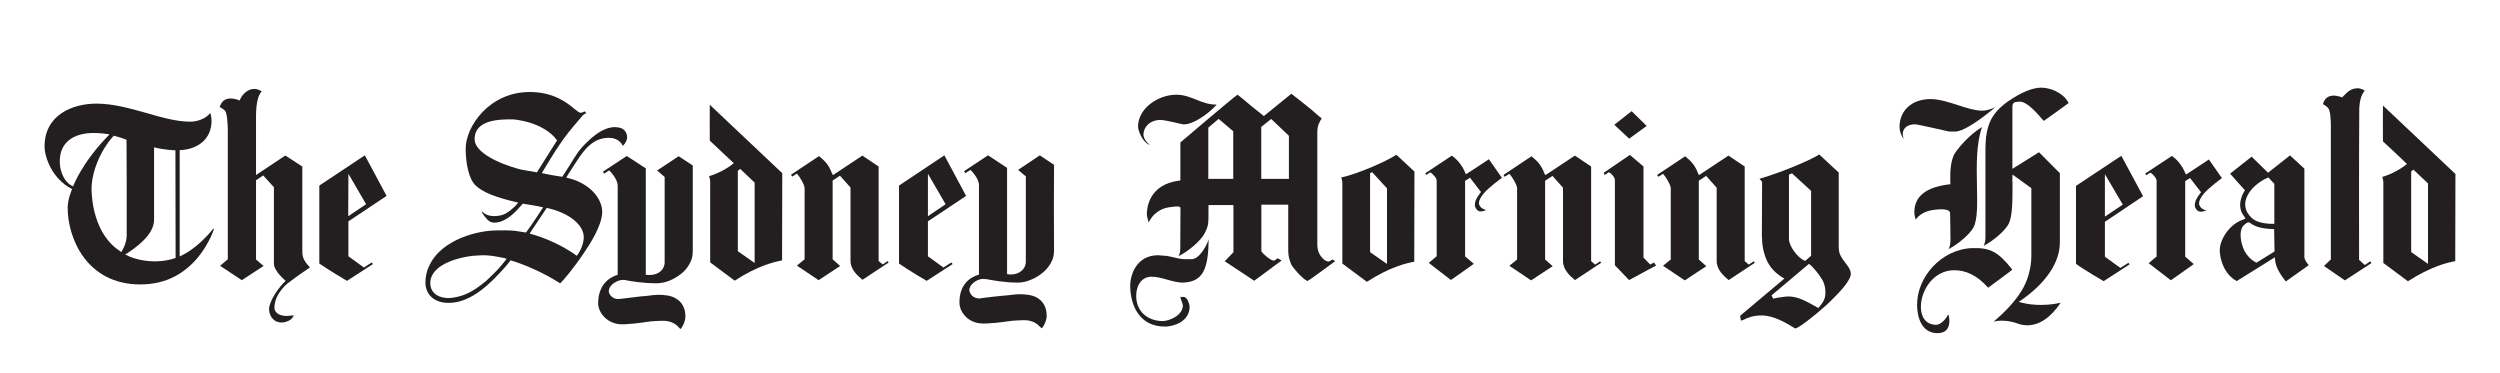
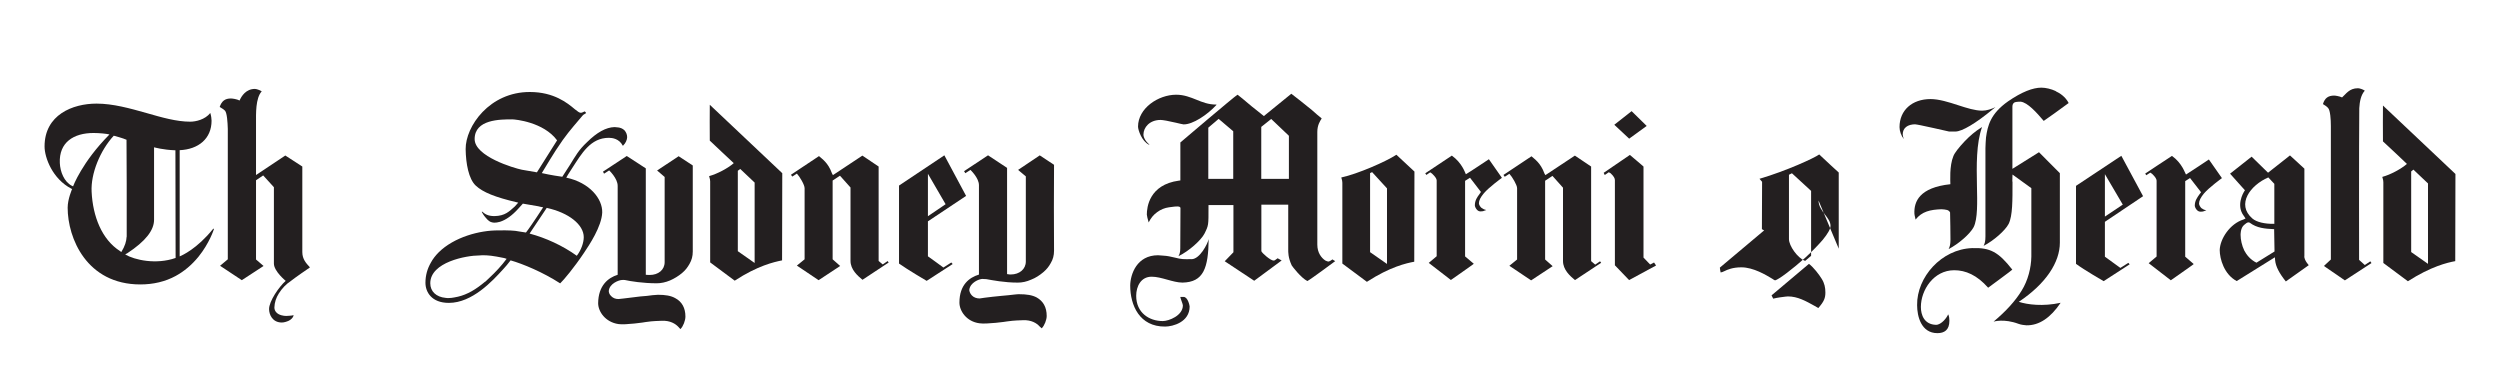
<svg xmlns="http://www.w3.org/2000/svg" id="svg2" viewBox="0 0 258.67 38.59">
  <defs>
    <style>
      .cls-1 {
        fill: #231f20;
        fill-rule: evenodd;
        stroke-width: 0px;
      }
    </style>
  </defs>
  <path id="path14" class="cls-1" d="M70.24,16.15l-2.25,1.49.78.67v8.81c0,.8-.65,1.33-1.55,1.33-.02,0-.25,0-.4-.02v-11.01l-1.97-1.28-2.46,1.62.11.21s.46-.29.53-.34c0,0,.88.82.88,1.6v9.2c-.99.31-2,1.11-2.02,2.94,0,.86.74,1.96,2.1,2.16.71.11,2.77-.19,2.82-.21.27-.04.63-.1,1.66-.13.88-.04,1.43.32,1.72.63.06.08.13.13.21.23l.02-.02c.27-.27.5-.86.5-1.28,0-.88-.36-1.53-1.03-1.89-.46-.27-1.05-.36-1.81-.36-.06,0-.27.02-.55.04-.36.06-.84.1-1.26.13-.65.08-1.3.15-1.72.21-.29.04-.48.06-.55.06-.34,0-.57-.11-.76-.3-.21-.19-.25-.42-.25-.53.06-.78,1.05-1.13,1.35-1.14.02,0,.27-.02.31,0,.59.13,1.89.34,3.3.34.44,0,.92-.1,1.37-.29.44-.19.88-.46,1.24-.76.38-.32.57-.59.78-.95.23-.4.34-.8.34-1.28v-8.91c-.1-.06-1.45-.95-1.45-.95" />
  <path id="path16" class="cls-1" d="M91.83,27.02l-.5.34-.42-.36v-9.77l-1.68-1.13-3.05,2.02-.1-.19c-.4-1.11-1.03-1.49-1.32-1.76l-.02-.02-2.9,1.93.13.19s.32-.19.48-.31c.29.31.8,1.16.8,1.51v7.36l-.8.65,2.25,1.51,2.23-1.47-.78-.69v-8.15l.76-.5,1.09,1.22v7.59c0,.9.73,1.54,1.24,1.96l2.71-1.79-.13-.17" />
-   <path id="path18" class="cls-1" d="M38.47,27.16s-.72.44-.82.52c0,0-1.58-1.16-1.6-1.16v-3.62l3.95-2.63-2.25-4.2-4.71,3.13v8.07c.9.63,2.86,1.79,2.86,1.79l2.69-1.74-.11-.15ZM36.05,17.98l1.83,3.15-1.85,1.24.02-4.39Z" />
  <path id="path20" class="cls-1" d="M154.06,16.47s-2.02,1.35-2.39,1.56c-.08-.15-.38-1.16-1.45-1.93-.33.21-2.75,1.83-2.75,1.83l.11.17s.34-.23.4-.27l.19.13c.34.32.48.55.48.71v7.84l-.82.69,2.29,1.77s2.44-1.7,2.37-1.68l-.9-.76v-7.82l.51-.32,1.13,1.47s-.11.17-.17.25c-.19.25-.46.61-.46,1.13,0,.19.23.63.55.63h.06c.23,0,.31-.04.48-.11l.09-.02-.09-.04c-.13-.02-.27-.1-.36-.17-.02,0-.04-.02-.04-.02-.13-.11-.27-.32-.27-.48,0-.29.17-.63.51-1.03.55-.65,1.87-1.6,1.87-1.6l-1.35-1.93" />
  <path id="path22" class="cls-1" d="M59.69,26.47c-1.49-1.07-3.22-1.85-4.85-2.29l-.04-.02,1.77-2.65c2.29.5,3.83,1.74,3.83,3.03,0,.57-.27,1.34-.71,1.91l-.02.02ZM55.55,17.83c-.32-.06-1.32-.23-1.56-.27-.82-.17-4.88-1.37-4.88-3.17,0-2.04,2.63-2.04,3.89-2.04.29,0,3.24.27,4.64,2.17-.02.04-1.72,2.71-2.08,3.3h0ZM64.47,15.06l.04-.04c.21-.19.38-.57.38-.82,0-.27-.1-.51-.27-.71-.19-.19-.46-.31-.82-.32-.04,0-.21-.02-.21-.02-.9.02-1.85.57-2.84,1.55-.9.84-1.22,1.47-1.77,2.35-.46.73-.69,1.05-.8,1.24-.17-.02-1.2-.17-2.12-.38.31-.48,1.16-2,2.16-3.41.73-1.03,1.6-1.98,2.04-2.52.06-.08.13-.13.21-.17.06-.04.15-.08.17-.11,0-.04-.11-.15-.13-.17-.06.02-.1.02-.15.06-.06.02-.15.08-.27.08-.17,0-.32-.15-.63-.38-.74-.63-2.16-1.77-4.62-1.77-4.2-.02-6.68,3.57-6.66,5.91.02,1.49.31,3.09,1.05,3.78.74.69,2.02,1.2,4.24,1.72l.15.04-.36.4c-.57.5-.99.97-2.1.99-.69,0-1.01-.23-1.26-.46l-.06.02c.06.11.21.38.42.61.25.31.48.46.67.48.04.02.32.08.8-.06.61-.19,1.26-.65,1.89-1.35l.48-.53,1.58.27c.19.06.36.08.52.11l-.65.99c-.82,1.24-1.13,1.62-1.13,1.62,0,0-.55-.08-.71-.11-.44-.1-1.16-.13-2.14-.11-1.93-.02-4.58.69-6.18,2.27-.32.32-.61.69-.8,1.05-.38.65-.57,1.35-.57,2.1,0,.95.63,2.08,2.42,2.08,2.42,0,4.5-2.25,5.61-3.47l.17-.19c.34-.36.48-.61.61-.74,1.26.36,3.34,1.22,5.13,2.38.38-.36,1.45-1.64,2.46-3.15.55-.82,1.83-2.73,1.89-4.18.04-1.41-1.28-3.09-3.72-3.61.08-.15.23-.4.59-.95,1.01-1.55,1.91-3.17,3.82-3.17.34,0,1.05.08,1.43.8t.04.04ZM50.2,29.14c-.48.4-.93.73-1.39.99-.48.27-.95.46-1.43.57-.15.04-.29.06-.4.08-.19.04-.4.06-.59.06-.08,0-.17,0-.29-.02-.97-.09-1.58-.67-1.58-1.51,0-2.19,3.72-2.88,5.09-2.88l.29-.02c.61,0,1.05.04,2.27.29l.25.08c-.53.71-1.16,1.39-1.77,1.95-.15.15-.29.29-.44.42" />
  <path id="path24" class="cls-1" d="M22.12,23.67h-.06c-1.7,2.1-3.22,2.75-3.47,2.86v-10.99h-.02c1.97-.08,3.32-1.2,3.32-3.05,0-.19-.04-.5-.13-.8-.55.69-1.51.9-2.08.9-1.41,0-2.94-.44-4.54-.9-1.7-.48-3.45-.97-5.15-.97-2.48,0-5.38,1.16-5.38,4.43,0,1.16.82,3.36,2.77,4.37l.08.04s-.46,1.03-.46,1.93c0,3.15,1.97,7.94,7.52,7.94,1.34,0,2.58-.29,3.66-.88.88-.48,1.66-1.14,2.35-1.98,1.14-1.41,1.6-2.84,1.6-2.86v-.02ZM12.96,26.32c.11-.06.23-.13.23-.13,1.85-1.22,2.75-2.35,2.75-3.45v-7.5s.93.27,2.21.31l.02,11.14c-2.02.71-4.25.21-5.21-.36ZM13.1,24.5c-.02.46-.17.97-.55,1.58l-.13-.1c-1.89-1.2-2.82-3.61-2.94-6.14-.1-1.87.88-4.27,2.29-5.8.15.04.94.25,1.32.42l.02,4.65v5.38ZM11.32,13.92c-2.84,2.86-3.76,5.36-3.76,5.36l-.13-.06c-.8-.42-1.2-1.45-1.24-2.35-.1-2.14,1.43-3.11,3.49-3.11.63,0,1.37.08,1.64.15" />
  <path id="path26" class="cls-1" d="M168.64,16.03s-2.71,1.85-2.71,1.85l.11.23s.36-.25.42-.29l.19.11c.34.32.44.53.44.71v8.81l1.47,1.53,2.79-1.51-.21-.31s-.38.21-.4.21l-.69-.72v-9.42s-1.37-1.18-1.41-1.2" />
  <path id="path28" class="cls-1" d="M167.05,12.91l-.02-.02h.02l1.77-1.39,1.56,1.53-1.79,1.3-.02.02-1.53-1.43" />
  <path id="path30" class="cls-1" d="M107.59,16.07l-2.25,1.51.8.67v8.81c0,.78-.65,1.34-1.56,1.34,0,0-.23,0-.38-.04v-10.99l-1.97-1.3-2.48,1.64.13.21s.44-.29.53-.34c0,0,.88.82.88,1.58v9.25c-.99.3-2.02,1.05-2.02,2.9,0,.86.73,1.97,2.08,2.14.72.11,2.77-.17,2.82-.19.29-.04.65-.1,1.68-.13.86-.04,1.43.32,1.7.63.08.06.13.13.23.21l.02-.02c.27-.27.5-.86.5-1.26,0-.9-.36-1.53-1.03-1.91-.46-.25-1.05-.34-1.83-.34-.04,0-.25,0-.53.04-.36.04-.84.1-1.28.13-.63.06-1.28.13-1.72.19-.29.04-.48.08-.55.08-.32,0-.61-.11-.8-.31-.19-.19-.27-.46-.27-.57.08-.78,1.03-1.13,1.34-1.14.02,0,.38.02.42.02.61.11,1.87.36,3.26.36.46,0,.92-.1,1.39-.31.44-.17.86-.44,1.24-.76.36-.31.57-.57.78-.95.23-.38.34-.8.34-1.28-.02-1.28-.02-7.69,0-8.89-.11-.08-1.47-.97-1.47-.97" />
  <path id="path32" class="cls-1" d="M32.06,27.63l-.02.06c-.17.11-1.53,1.05-1.93,1.37-.52.34-.93.78-1.26,1.3-.29.46-.44.93-.46,1.45,0,.19.06.36.19.5.27.31.78.38,1.03.38.08,0,.23-.02.34-.02.19-.02.29-.02.42-.06v.06c-.06.19-.23.38-.48.51-.23.11-.52.19-.73.19-.97,0-1.32-.82-1.32-1.39,0-.82,1.03-2.31,1.72-2.92,0,0-1.22-.99-1.22-1.79v-7.9l-1.11-1.22-.74.5v8.2s.78.67.78.67l-2.25,1.47-2.25-1.49.8-.67v-13.49c-.02-.69-.08-1.64-.29-1.89-.13-.13-.32-.25-.55-.38.21-.63.57-.88,1.16-.88.15,0,.61.06.9.21.19-.46.67-1.2,1.58-1.2.15,0,.5.11.71.25-.65.71-.59,2.33-.59,3.26v5.4l3.03-2.02,1.76,1.14v8.85c0,.74.4,1.16.76,1.55" />
  <path id="path34" class="cls-1" d="M144.48,16.01c-1.07.71-4.04,2-5.69,2.35-.04,0,.1.25.1.55v8.36l2.54,1.89c2.39-1.55,4.08-1.93,4.9-2.08l.02-9.33-1.87-1.74ZM141.97,17.81l1.54,1.68v7.82l-1.75-1.22v-8.18l.21-.1" />
  <path id="path36" class="cls-1" d="M73.44,10.83c-.02.4,0,3.07,0,3.72.57.55,1.91,1.79,2.48,2.33-.59.52-1.7,1.11-2.54,1.34-.04,0,.1.27.1.55v8.38l2.54,1.89c2.37-1.55,4.06-1.93,4.9-2.1l.02-9.02-7.5-7.08ZM76.59,17.48l1.49,1.41v8.32l-1.74-1.22v-8.32l.25-.19" />
  <path id="path38" class="cls-1" d="M165.55,27.04l-.5.34-.42-.36v-9.79l-1.68-1.13-3.05,2.02-.1-.17c-.4-1.11-1.03-1.49-1.32-1.76l-.02-.02-2.9,1.93.13.19s.32-.19.48-.31c.29.31.8,1.16.8,1.49v7.38l-.8.65,2.25,1.51,2.23-1.47-.78-.69v-8.15l.76-.5,1.09,1.22v7.59c0,.9.73,1.55,1.24,1.97l2.71-1.79-.13-.17" />
-   <path id="path40" class="cls-1" d="M181.44,27.04l-.5.34-.42-.36v-9.79l-1.68-1.13-3.05,2.02-.09-.17c-.4-1.11-1.03-1.49-1.32-1.76l-.02-.02-2.9,1.93.13.19s.33-.19.48-.31c.29.31.8,1.16.8,1.49v7.38l-.8.65,2.25,1.51,2.23-1.47-.78-.69v-8.15l.76-.5,1.09,1.22v7.59c0,.9.73,1.55,1.24,1.97l2.71-1.79-.13-.17" />
  <path id="path42" class="cls-1" d="M98.43,27.16l-.82.52s-1.58-1.16-1.6-1.16v-3.62l3.95-2.63-2.25-4.2-4.69,3.13v8.07c.88.63,2.86,1.79,2.86,1.79l2.69-1.74-.13-.15ZM96.01,17.98l1.83,3.15-1.83,1.24v-4.39Z" />
-   <path id="path44" class="cls-1" d="M185.4,17.92l1.99,1.83v6.72l-.61.52-.06-.02c-.73-.29-1.62-1.53-1.62-2.23v-6.66l.3-.15ZM190.25,25.73v-7.88s-1.45-1.32-2.02-1.87c-.48.36-3.39,1.7-6.18,2.52.08.1.27.31.27.31l-.02,4.9c-.02.82,0,1.85.31,2.73.31.97.9,1.7,1.79,2.25l.23.13-4.58,3.85s.06.5.08.5c.09,0,.23-.06.38-.13.34-.17.88-.4,1.77-.4,1.24,0,2.56.8,3.19,1.18.11.08.23.15.29.17.38-.08,1.85-1.2,3.15-2.37.73-.67,1.35-1.32,1.79-1.83.53-.65.8-1.13.8-1.45,0-.42-.29-.8-.59-1.18-.29-.38-.65-.86-.65-1.43ZM188.13,31.87l-.36-.21c-.92-.51-1.77-.99-2.77-.99-.06,0-.13,0-.25.02-.32.04-.84.1-1.28.21l-.17-.34s3.55-3,3.87-3.26c.48.36,1.05,1.11,1.32,1.55.29.46.38.92.38,1.41,0,.57-.13.93-.74,1.62" />
+   <path id="path44" class="cls-1" d="M185.4,17.92l1.99,1.83v6.72l-.61.52-.06-.02c-.73-.29-1.62-1.53-1.62-2.23v-6.66l.3-.15ZM190.25,25.73v-7.88s-1.45-1.32-2.02-1.87c-.48.36-3.39,1.7-6.18,2.52.08.1.27.31.27.31l-.02,4.9l.23.13-4.58,3.85s.06.5.08.5c.09,0,.23-.06.38-.13.34-.17.88-.4,1.77-.4,1.24,0,2.56.8,3.19,1.18.11.08.23.15.29.17.38-.08,1.85-1.2,3.15-2.37.73-.67,1.35-1.32,1.79-1.83.53-.65.8-1.13.8-1.45,0-.42-.29-.8-.59-1.18-.29-.38-.65-.86-.65-1.43ZM188.13,31.87l-.36-.21c-.92-.51-1.77-.99-2.77-.99-.06,0-.13,0-.25.02-.32.04-.84.1-1.28.21l-.17-.34s3.55-3,3.87-3.26c.48.36,1.05,1.11,1.32,1.55.29.46.38.92.38,1.41,0,.57-.13.93-.74,1.62" />
  <path id="path46" class="cls-1" d="M118.88,14.99l.04-.04c-.42-.34-.61-.76-.61-1.03,0-.73.63-1.51,1.77-1.51.23,0,.84.11,1.6.29.34.08.71.17.78.17.95.02,2.46-.99,3.38-1.99l.04-.06h-.04c-.8,0-1.43-.25-2.04-.5-.63-.25-1.28-.52-2.1-.52-1.87,0-3.95,1.41-3.95,3.3,0,.34.38,1.51,1.13,1.87" />
  <path id="path48" class="cls-1" d="M123.27,26.81c-.76.02-1.05.02-1.68-.15-.46-.11-.82-.19-1.24-.21-.21-.02-.4-.04-.53-.04-2.19,0-2.86,1.95-2.88,3.13,0,2.06.97,4.27,3.61,4.25.8,0,2.54-.46,2.54-2.08,0-.06-.17-.99-.63-.99h-.34c.06.29.27.74.27.88,0,1.05-1.45,1.62-2.08,1.62-1.41,0-2.75-.86-2.75-2.61,0-.97.48-1.98,1.6-1.98,1.01,0,2.21.61,3.19.61,2.19-.04,2.67-1.51,2.71-4.5-.11.48-.9,2.06-1.77,2.08" />
  <path id="path50" class="cls-1" d="M137.85,26.85s-.29.23-.42.21c-.06,0-.17-.04-.31-.11-.4-.27-.82-.8-.82-1.64v-11.66c0-.71.29-1.14.44-1.37v-.04c-.31-.25-.65-.53-1.01-.86-.69-.57-1.62-1.3-2.12-1.68,0,0-2.65,2.15-2.84,2.31l-1.24-.99c-.5-.42-1.24-1.05-1.49-1.22-.38.23-5.91,4.94-5.91,4.94v3.93l-.15.02c-3.09.42-3.32,2.78-3.32,3.51,0,.08.08.46.17.74l.02.08.04-.08c.19-.38.48-.74.84-.99.36-.27.78-.44,1.22-.5.99-.15,1.07-.08,1.13-.02l.06.06-.02,4.2c0,.42-.08.63-.19.82,1.09-.53,2.33-1.64,2.69-2.33.44-.88.42-.88.42-2.75v-.21h2.58v4.88l-.9.93,3.05,2.02,2.84-2.1-.42-.23s-.11.1-.15.11c-.08.08-.17.13-.27.13-.31,0-1.18-.76-1.26-.97v-4.81h2.78v4.6c0,.32-.02.86.36,1.68.08.13.95,1.28,1.62,1.62.31-.15,2.88-2.06,2.88-2.06l-.31-.19ZM127.6,18.51h-2.58v-5.3l1.07-.91s1.49,1.26,1.51,1.28v4.94ZM133.36,18.51h-2.86v-5.38l1.03-.82,1.83,1.74v4.46" />
  <path id="path52" class="cls-1" d="M200.87,21.65c.15,0,.5.04.61.08.17.06.25.17.29.25.02.08.04,2.82.04,2.82,0,.53-.08.74-.19.97,1.03-.53,2.23-1.58,2.59-2.27.42-.84.38-2.54.34-4.31-.04-2.04-.08-4.35.53-6.05-.76.48-1.24.9-1.81,1.49-.59.63-1.03,1.18-1.16,1.53-.42,1.01-.31,2.58-.31,2.9-3.19.34-3.78,1.79-3.72,3.05,0,.06.04.27.08.42l.04.19c.65-.84,1.53-1.03,2.67-1.07" />
  <path id="path54" class="cls-1" d="M198.18,12.87c.13,0,.67.11,1.89.38.69.15,1.51.34,1.6.36h.65c.69,0,2.12-.86,3.83-2.27l.31-.25c-.42.19-.88.36-1.37.36-.72,0-1.58-.27-2.5-.57-.95-.31-1.97-.63-2.84-.63-1.91,0-3.21,1.16-3.21,2.9,0,.42.17.88.44,1.24-.06-.17-.09-.32-.11-.48,0-.67.5-1.05,1.32-1.05" />
  <path id="path56" class="cls-1" d="M212.7,9.44c.42.19,1.01.57,1.34,1.22-.95.69-2.19,1.6-2.58,1.85-.71-.84-1.68-1.93-2.4-1.99,0,0-.5,0-.63.08-.19.11-.21.31-.21.46v6.41l2.75-1.72,2.16,2.17v7.19c0,2.02-1.43,4.24-4.25,6.12.91.29,2.48.5,4.33.1-1.05,1.56-2.23,2.35-3.53,2.33-.19-.02-.53-.04-.82-.15-1.53-.57-2.58-.23-2.59-.23,1.3-1.09,2.25-2.14,2.9-3.2.67-1.07.99-2.38,1.01-3.53v-7.08l-1.95-1.41-.02.69c.02.06.02.04.02.13,0,1.81.02,3.45-.4,4.29-.36.69-1.56,1.74-2.59,2.27.11-.23.19-.44.19-.97v-9.14c0-.15.04-.99.06-1.11.17-1.2.44-2.44,2.29-3.74,1.41-.97,2.56-1.41,3.43-1.41.46,0,1.01.13,1.51.36" />
  <path id="path58" class="cls-1" d="M245.26,27.05l.11.17-2.75,1.79-2.17-1.49.72-.67v-13.81c0-.67-.06-1.64-.29-1.87-.13-.15-.31-.27-.53-.4.19-.63.55-.88,1.16-.88.13,0,.53.06.82.19.4-.34.73-.95,1.64-.95.17,0,.51.11.71.25-.4.44-.53,1.13-.57,1.81-.04,3.8-.02,15.7-.02,15.7l.59.53.57-.38" />
  <path id="path60" class="cls-1" d="M246.56,10.91c-.02.4,0,3.07,0,3.72.57.53,1.91,1.77,2.48,2.33-.57.5-1.68,1.11-2.54,1.34-.04,0,.1.25.1.55v8.36l2.54,1.89c2.39-1.53,4.08-1.93,4.9-2.08l.02-9.02-7.5-7.08ZM249.71,17.55l1.51,1.43v8.32l-1.74-1.22v-8.34l.23-.19" />
  <path id="path62" class="cls-1" d="M238.68,27.18c-.15-.21-.29-.5-.25-.71v-9.02c-.15-.13-1.49-1.37-1.49-1.37l-2.27,1.79-1.7-1.66-2.23,1.76,1.54,1.72c-.25.34-.9,1.6-.13,2.63.15.21.19.29.19.29l-.21.1c-1.41.44-2.42,2-2.46,3.15,0,.93.46,2.54,1.76,3.22l3.95-2.46.02.29c.06.67.44,1.37,1.11,2.21l2.37-1.68-.19-.25ZM235.34,26.02l-1.87,1.16c-.63-.31-1.03-.82-1.26-1.26-.25-.52-.38-1.13-.38-1.6,0,0-.02-.59.25-.93.13-.15.29-.25.36-.31.11-.08.27-.1.36-.02.71.53,1.53.61,2.5.65l.04,2.31ZM234.69,18.35l.63.67v4.14c-1.03.02-1.85-.19-2.27-.55-1.7-1.47-.21-3.45,1.64-4.25" />
  <path id="path64" class="cls-1" d="M220.21,27.2l-.82.52s-1.58-1.14-1.6-1.16v-3.61l3.95-2.65-2.25-4.18-4.69,3.11v8.07c.88.65,2.86,1.79,2.86,1.79l2.69-1.74-.13-.15ZM217.79,18.02l1.85,3.15-1.85,1.24v-4.39Z" />
  <path id="path66" class="cls-1" d="M228.55,16.5s-2.02,1.35-2.37,1.56c-.1-.13-.38-1.16-1.45-1.93-.34.21-2.77,1.83-2.77,1.83l.11.17s.34-.23.42-.27l.19.13c.34.32.46.55.46.71v7.84l-.82.69,2.29,1.77s2.44-1.7,2.37-1.68l-.88-.76v-7.82l.5-.32,1.14,1.47s-.11.15-.19.25c-.17.25-.46.61-.46,1.13,0,.19.23.63.57.63h.06c.23,0,.29-.04.48-.11l.09-.02-.11-.04c-.13-.02-.27-.1-.36-.17l-.04-.02c-.11-.11-.25-.32-.25-.48,0-.29.17-.63.5-1.03.55-.65,1.87-1.6,1.87-1.6l-1.35-1.93" />
  <path id="path68" class="cls-1" d="M204.06,25.67c-3.19.11-5.74,3.01-5.7,5.9,0,1.16.42,2.9,2.1,2.9.71,0,1.24-.32,1.24-1.28,0-.17-.02-.5-.13-.67-.11.32-.69,1.09-1.26,1.09-1.22-.04-1.56-1.03-1.56-1.85,0-1.75,1.32-3.8,3.45-3.8,1.18,0,2.35.5,3.51,1.81,0,0,2.52-1.85,2.5-1.87-1.43-1.83-2.29-2.29-4.14-2.23" />
</svg>